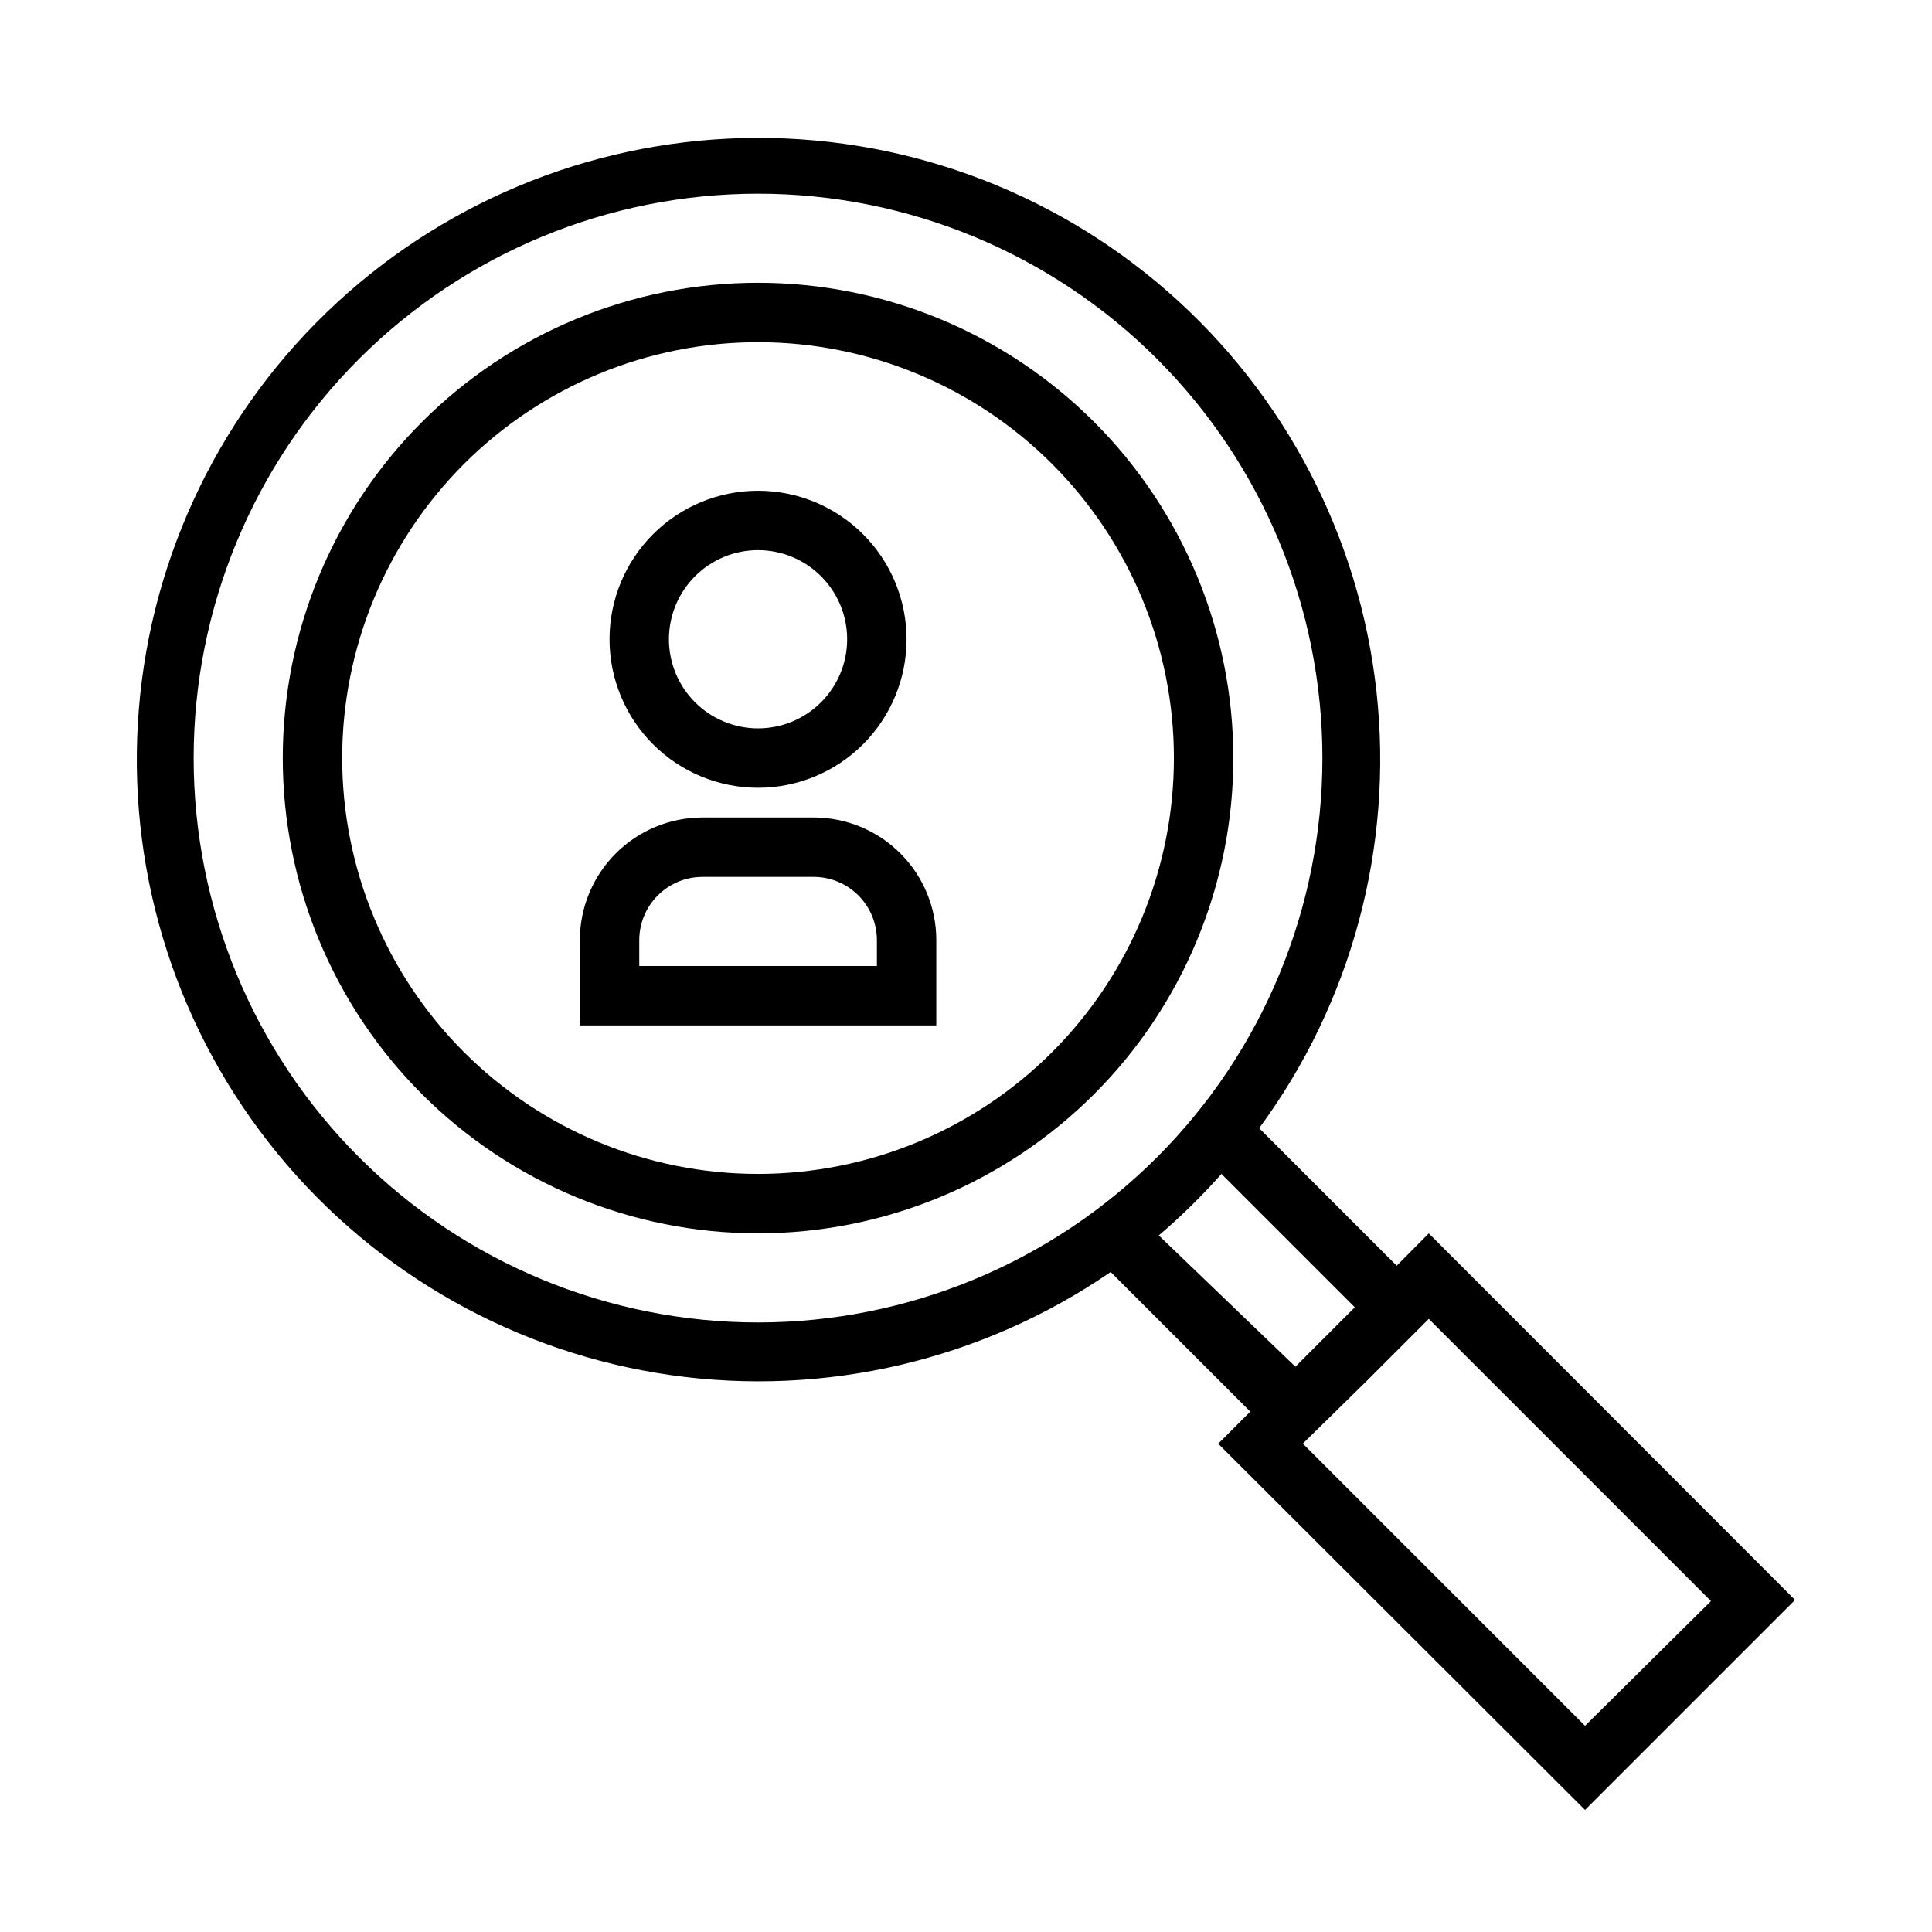
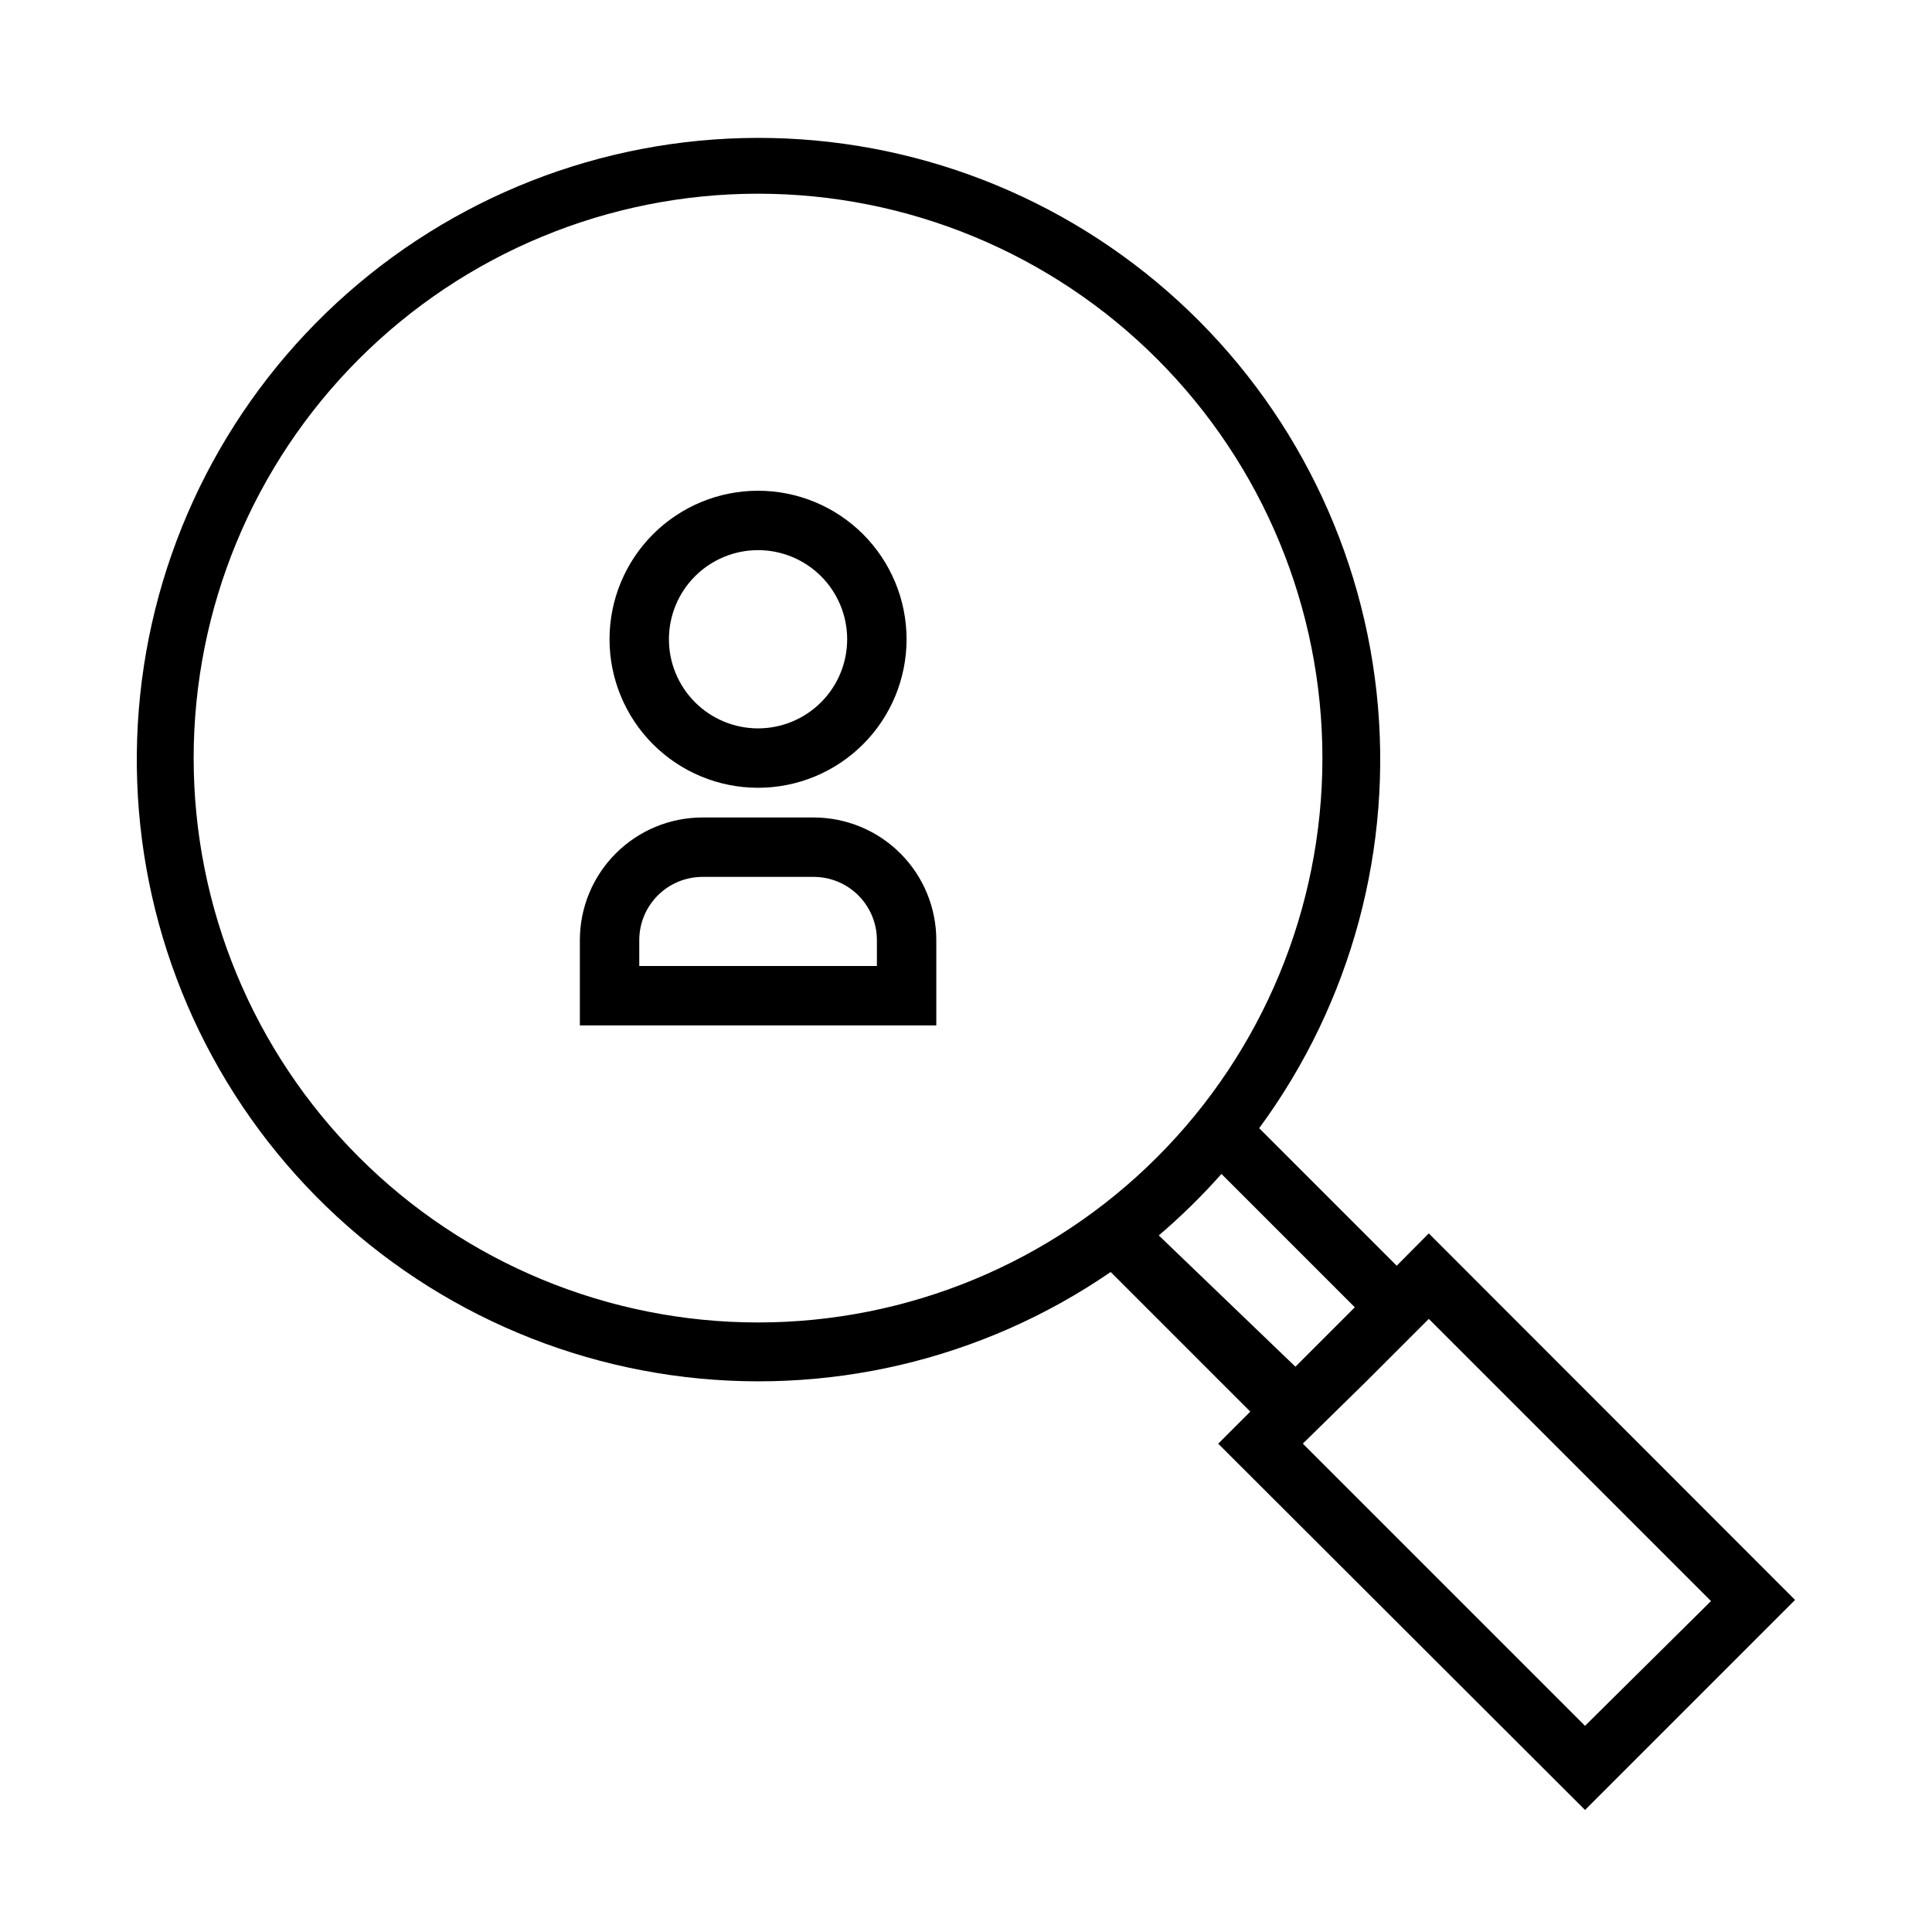
<svg xmlns="http://www.w3.org/2000/svg" fill="#000000" width="800px" height="800px" version="1.1" viewBox="144 144 512 512">
  <g>
    <path d="m344.89 352.77c10.438 0 20.449-4.144 27.832-11.527 7.383-7.383 11.527-17.395 11.527-27.832s-4.144-20.449-11.527-27.832c-7.383-7.383-17.395-11.527-27.832-11.527s-20.449 4.144-27.832 11.527c-7.383 7.383-11.527 17.395-11.527 27.832s4.144 20.449 11.527 27.832c7.383 7.383 17.395 11.527 27.832 11.527zm0-62.977c6.262 0 12.27 2.488 16.699 6.918 4.43 4.43 6.918 10.438 6.918 16.699s-2.488 12.27-6.918 16.699c-4.43 4.43-10.438 6.918-16.699 6.918s-12.27-2.488-16.699-6.918c-4.43-4.43-6.918-10.438-6.918-16.699s2.488-12.27 6.918-16.699c4.43-4.43 10.438-6.918 16.699-6.918z" />
    <path d="m359.7 360.64h-29.523c-8.621 0-16.891 3.426-22.988 9.523s-9.52 14.367-9.52 22.988v22.594h94.461v-22.594c0-8.609-3.414-16.863-9.492-22.961-6.082-6.094-14.332-9.527-22.938-9.551zm16.688 39.363h-62.977v-6.852c0-4.445 1.766-8.711 4.91-11.855 3.144-3.144 7.41-4.91 11.855-4.91h29.523c4.434 0.02 8.676 1.797 11.805 4.938 3.125 3.144 4.883 7.394 4.883 11.828z" />
-     <path d="m344.89 218.94c-33.406 0-65.441 13.27-89.062 36.891-23.621 23.621-36.891 55.656-36.891 89.062s13.27 65.441 36.891 89.062c23.621 23.621 55.656 36.891 89.062 36.891s65.441-13.27 89.062-36.891c23.621-23.621 36.891-55.656 36.891-89.062s-13.27-65.441-36.891-89.062c-23.621-23.621-55.656-36.891-89.062-36.891zm0 236.16c-29.23 0-57.262-11.609-77.93-32.277-20.668-20.668-32.277-48.699-32.277-77.93s11.609-57.262 32.277-77.93c20.668-20.668 48.699-32.277 77.93-32.277s57.262 11.609 77.93 32.277c20.668 20.668 32.277 48.699 32.277 77.93s-11.609 57.262-32.277 77.93-48.699 32.277-77.93 32.277z" />
    <path d="m514.14 479.43-36.449-36.449v0.004c24.496-33.273 35.598-74.535 31.105-115.61-4.496-41.074-24.262-78.957-55.375-106.14s-71.305-41.691-112.61-40.641c-41.305 1.055-80.707 17.59-110.39 46.324-29.688 28.738-47.496 67.582-49.891 108.83s10.793 81.891 36.957 113.88c26.16 31.98 63.383 52.965 104.29 58.793 40.902 5.828 82.508-3.926 116.56-27.328l37 37-8.5 8.5 97.215 97.062 55.656-55.656-97.062-97.141zm-318.82-134.53c0-39.668 15.758-77.711 43.809-105.76 28.051-28.051 66.094-43.809 105.76-43.809s77.711 15.758 105.76 43.809c28.047 28.051 43.805 66.094 43.805 105.76s-15.758 77.711-43.805 105.76c-28.051 28.047-66.094 43.805-105.76 43.805s-77.711-15.758-105.76-43.805c-28.051-28.051-43.809-66.094-43.809-105.76zm255.77 126.5c5.906-5.039 11.457-10.484 16.609-16.297l35.344 35.344-15.742 15.742zm112.96 129.96-74.785-74.785 16.691-16.371 16.688-16.688 74.785 74.785z" />
  </g>
</svg>